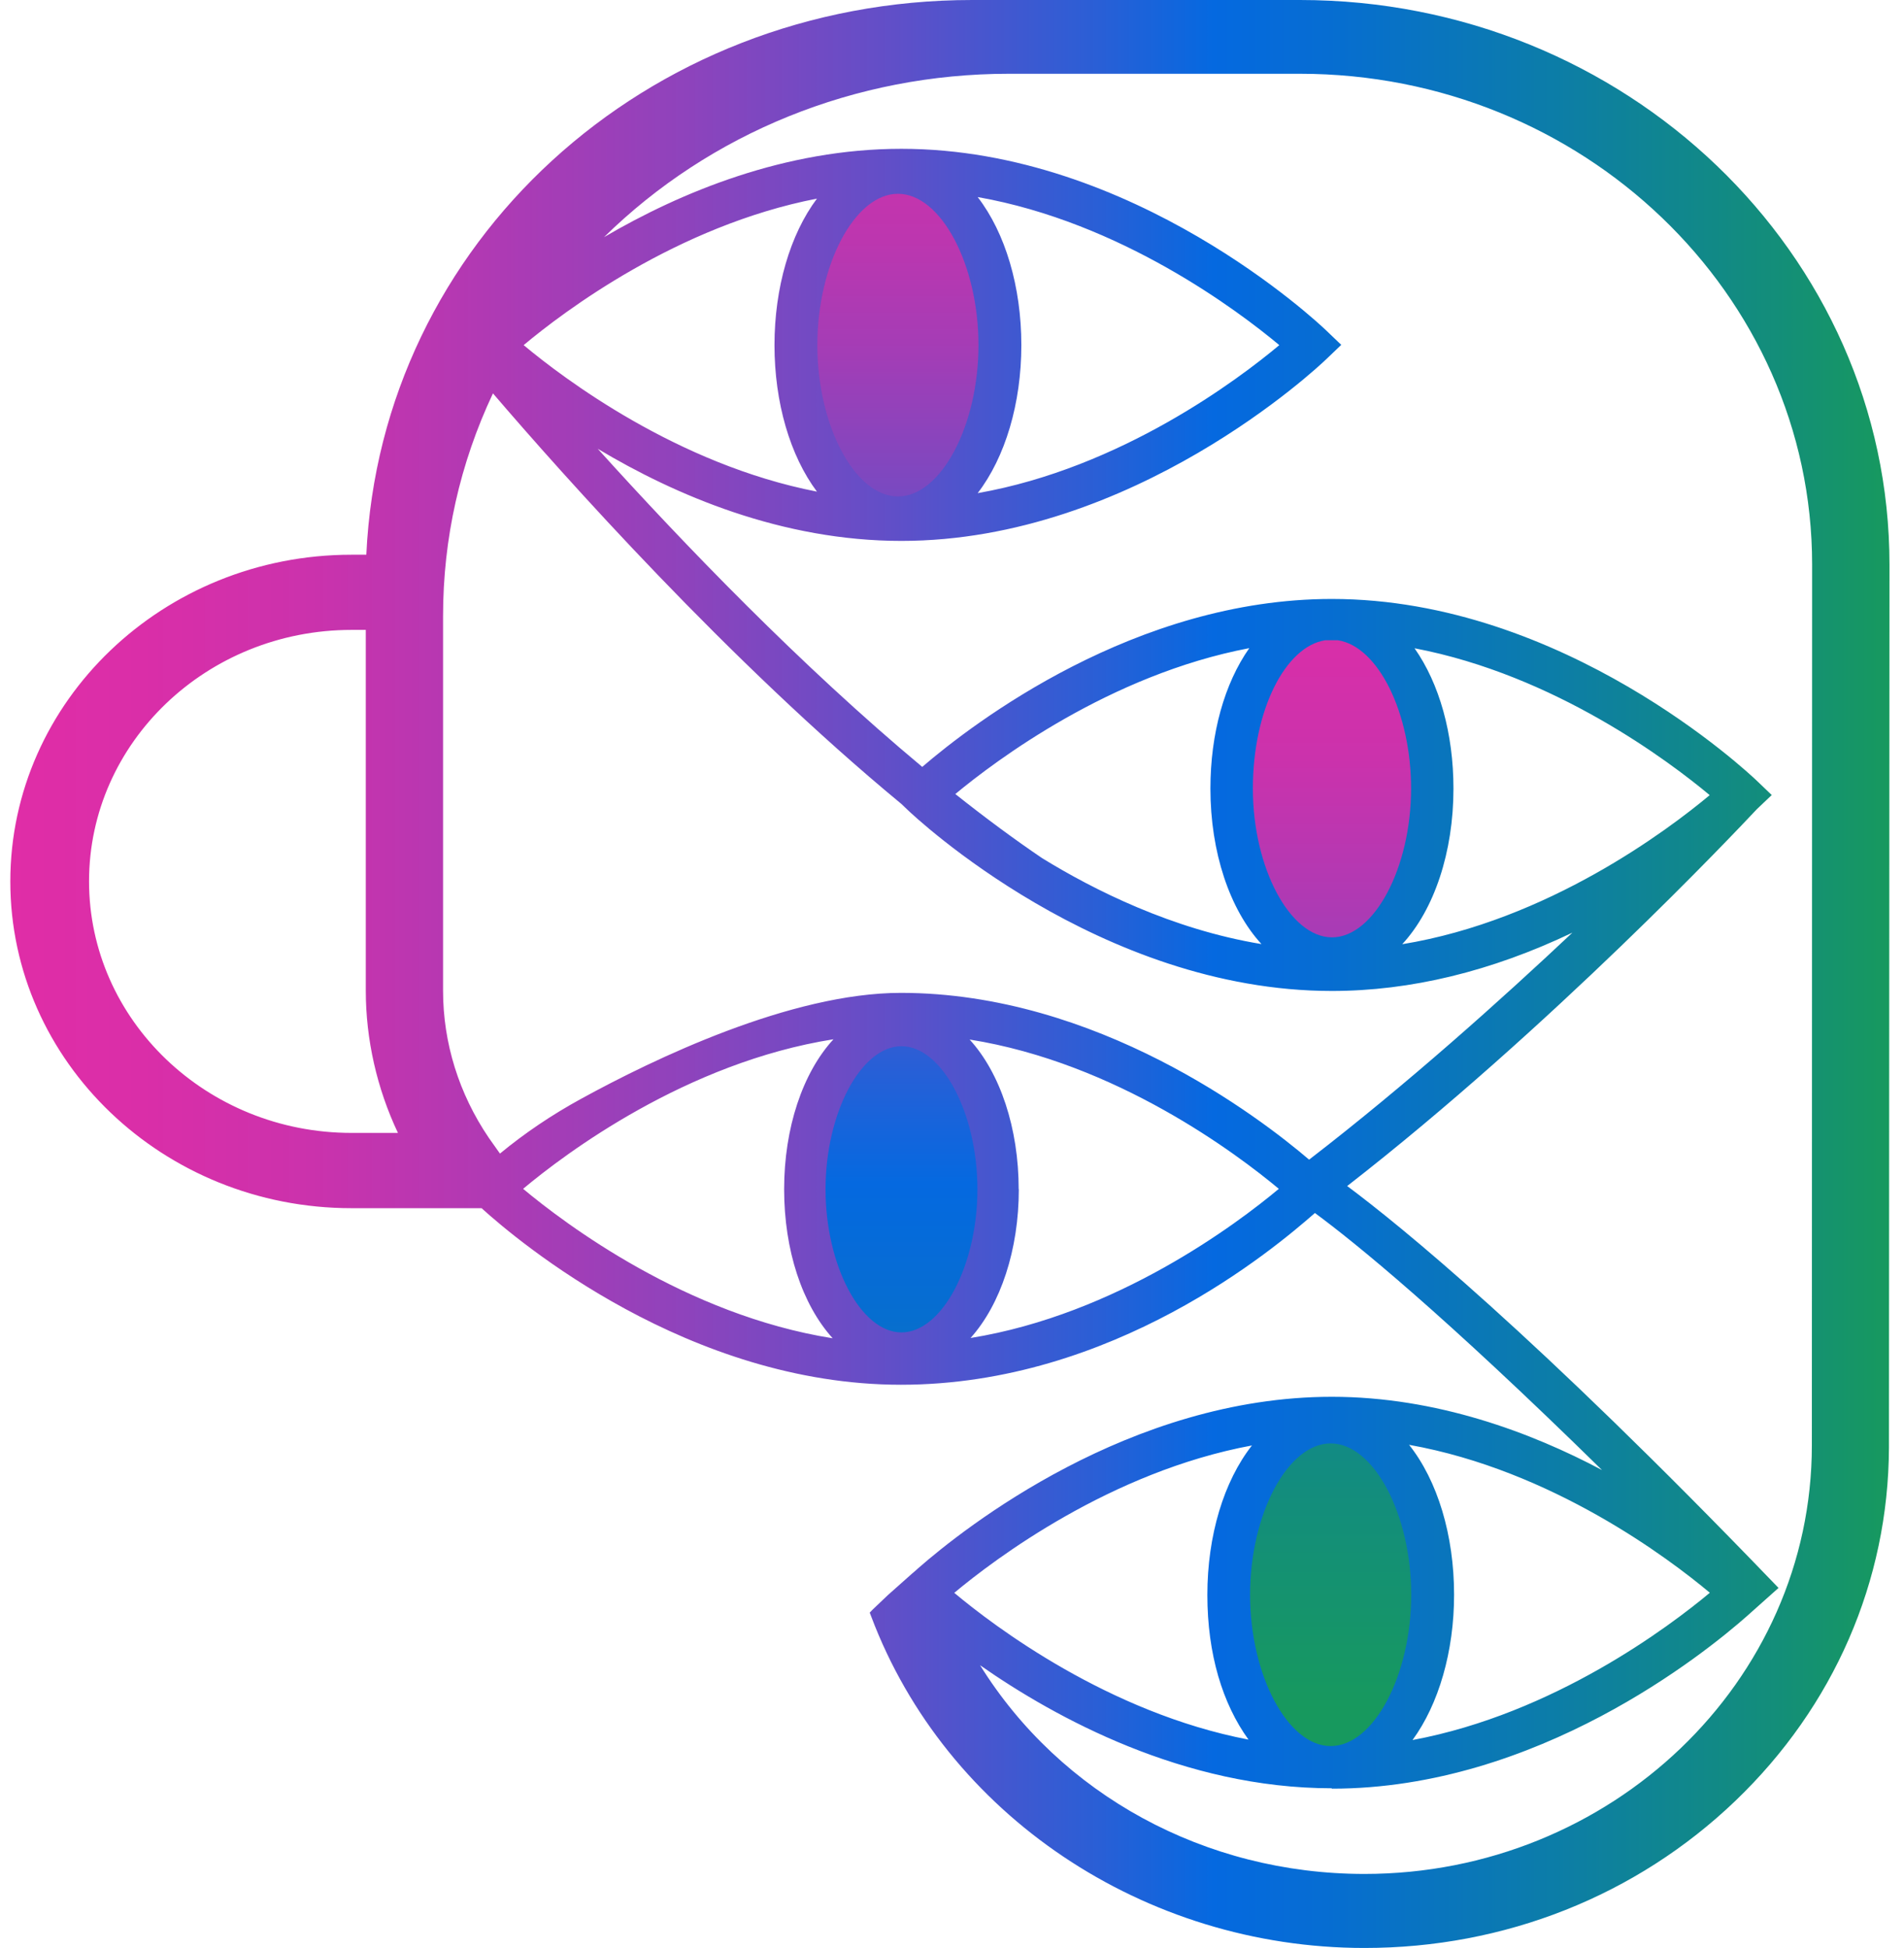
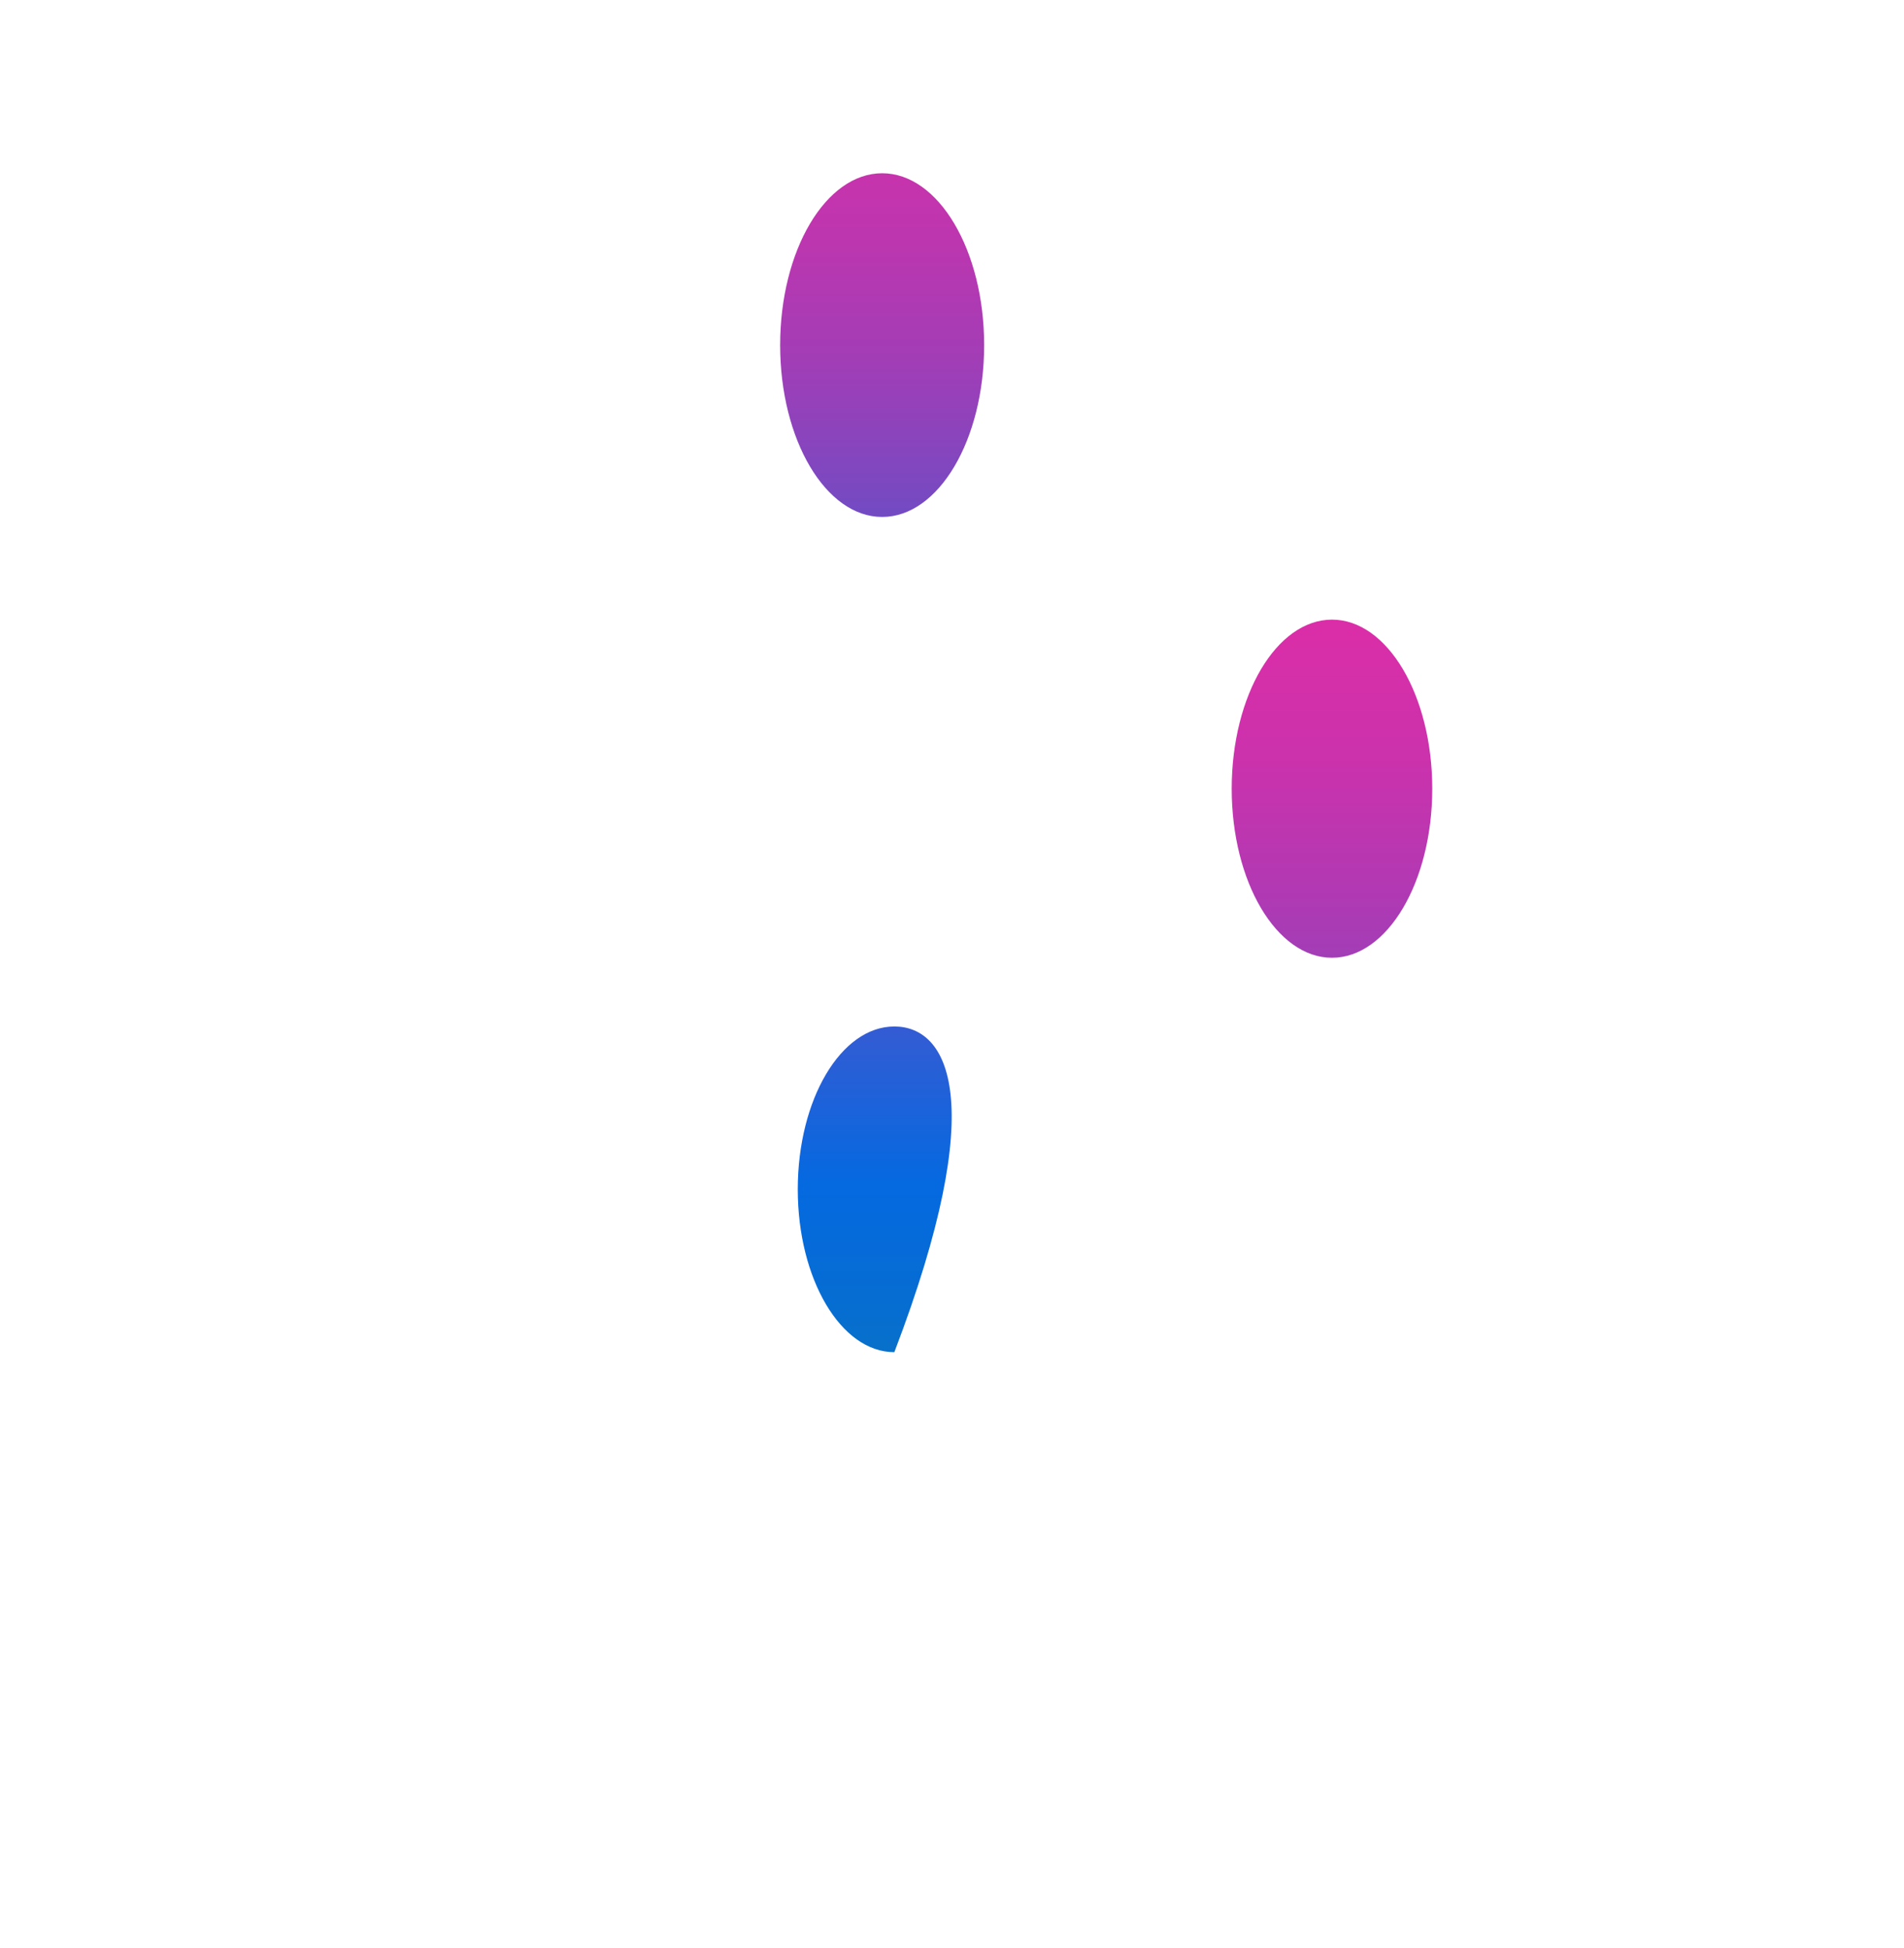
<svg xmlns="http://www.w3.org/2000/svg" width="43" height="44" viewBox="0 0 43 44" fill="none">
-   <path id="Vector" d="M30.052 39.901C31.324 39.901 32.355 38.163 32.355 36.019C32.355 33.876 31.324 32.138 30.052 32.138C28.779 32.138 27.748 33.876 27.748 36.019C27.748 38.163 28.779 39.901 30.052 39.901Z" fill="url(#paint0_linear_6786_4735)" />
  <path id="Vector_2" d="M19.923 11.676C21.195 11.676 22.226 9.938 22.226 7.795C22.226 5.651 21.195 3.913 19.923 3.913C18.651 3.913 17.619 5.651 17.619 7.795C17.619 9.938 18.651 11.676 19.923 11.676Z" fill="url(#paint1_linear_6786_4735)" />
-   <path id="Vector_3" d="M20.198 30.54C21.402 30.54 22.379 28.893 22.379 26.862C22.379 24.831 21.402 23.184 20.198 23.184C18.993 23.184 18.017 24.831 18.017 26.862C18.017 28.893 18.993 30.54 20.198 30.54Z" fill="url(#paint2_linear_6786_4735)" />
+   <path id="Vector_3" d="M20.198 30.54C22.379 24.831 21.402 23.184 20.198 23.184C18.993 23.184 18.017 24.831 18.017 26.862C18.017 28.893 18.993 30.54 20.198 30.54Z" fill="url(#paint2_linear_6786_4735)" />
  <path id="Vector_4" d="M30.082 21.632C31.332 21.632 32.346 19.922 32.346 17.814C32.346 15.705 31.332 13.995 30.082 13.995C28.831 13.995 27.817 15.705 27.817 17.814C27.817 19.922 28.831 21.632 30.082 21.632Z" fill="url(#paint3_linear_6786_4735)" />
-   <path id="Vector_5" d="M29.359 0H21.955C14.581 0 8.599 5.49 8.273 12.529H7.936C3.69 12.529 0.233 15.838 0.233 19.909C0.233 23.979 3.69 27.288 7.936 27.288H10.876C11.709 28.044 15.552 31.276 20.347 31.276C25.143 31.276 28.767 28.21 29.696 27.397C30.613 28.073 32.58 29.67 36.18 33.203C34.584 32.355 32.442 31.548 30.079 31.548C25.513 31.548 21.775 34.511 20.739 35.418C20.682 35.47 20.634 35.513 20.595 35.544L20.054 36.025L19.708 36.354L19.642 36.423L19.675 36.509C21.363 40.989 25.842 43.997 30.817 43.997C33.981 43.997 36.954 42.818 39.192 40.674C41.415 38.544 42.649 35.71 42.66 32.696L42.672 12.755C42.675 5.722 36.703 0 29.359 0ZM30.052 39.437C29.084 39.437 28.232 37.84 28.232 36.019C28.232 34.199 29.081 32.601 30.052 32.601C31.023 32.601 31.871 34.199 31.871 36.019C31.871 37.84 31.023 39.437 30.052 39.437ZM28.274 32.647C27.638 33.457 27.267 34.682 27.267 36.022C27.267 37.362 27.611 38.481 28.196 39.291C25.035 38.684 22.454 36.732 21.551 35.976C22.463 35.215 25.077 33.24 28.274 32.647V32.647ZM31.901 39.3C32.493 38.49 32.839 37.296 32.839 36.019C32.839 34.674 32.466 33.443 31.823 32.633C35.053 33.208 37.695 35.203 38.615 35.974C37.704 36.735 35.095 38.704 31.904 39.3H31.901ZM30.082 40.399C34.722 40.399 38.498 37.345 39.458 36.497L40.166 35.865L40.064 35.759C34.659 30.142 31.608 27.669 30.425 26.788C35.009 23.224 39.204 18.781 39.676 18.277L40.013 17.957L39.67 17.628C39.493 17.462 35.328 13.528 30.079 13.528C25.639 13.528 21.988 16.325 20.828 17.321C18.082 15.031 15.432 12.277 13.499 10.136C15.253 11.187 17.661 12.217 20.356 12.217C25.603 12.217 29.771 8.287 29.947 8.118L30.291 7.789L29.947 7.46C29.774 7.294 25.603 3.361 20.356 3.361C17.727 3.361 15.372 4.342 13.642 5.356C16.042 3 19.316 1.666 22.785 1.666H29.356C35.735 1.666 40.925 6.638 40.925 12.75L40.919 32.644C40.919 37.983 36.386 42.325 30.814 42.325C27.216 42.325 23.953 40.536 22.134 37.611C23.837 38.802 26.738 40.39 30.073 40.39L30.082 40.399ZM22.08 4.451C25.316 5.021 27.966 7.022 28.892 7.795C27.969 8.568 25.319 10.569 22.08 11.138C22.702 10.328 23.066 9.111 23.066 7.795C23.066 6.478 22.705 5.261 22.08 4.451V4.451ZM18.459 7.795C18.459 5.974 19.307 4.377 20.279 4.377C21.25 4.377 22.098 5.974 22.098 7.795C22.098 9.615 21.25 11.213 20.279 11.213C19.307 11.213 18.459 9.615 18.459 7.795V7.795ZM17.491 7.795C17.491 9.091 17.843 10.294 18.45 11.104C15.298 10.491 12.725 8.545 11.826 7.795C12.725 7.042 15.298 5.098 18.45 4.486C17.843 5.296 17.491 6.501 17.491 7.795V7.795ZM32.825 17.811C32.825 16.571 32.508 15.441 31.946 14.642C35.119 15.246 37.707 17.204 38.612 17.959C37.668 18.747 34.961 20.788 31.668 21.326C32.391 20.544 32.825 19.245 32.825 17.811V17.811ZM27.336 17.811C27.336 19.245 27.769 20.539 28.489 21.323C26.472 20.991 24.698 20.098 23.535 19.382C22.914 18.961 22.256 18.475 21.575 17.934C22.483 17.181 25.065 15.237 28.214 14.639C27.652 15.438 27.336 16.568 27.336 17.811V17.811ZM29.923 14.461H30.216C31.127 14.602 31.868 16.105 31.868 17.811C31.868 19.6 31.032 21.171 30.082 21.171C29.131 21.171 28.295 19.6 28.295 17.811C28.295 16.022 29.036 14.602 29.926 14.461H29.923ZM18.802 30.226C15.489 29.699 12.764 27.643 11.814 26.851C12.764 26.055 15.501 23.997 18.823 23.473C18.127 24.229 17.709 25.477 17.709 26.859C17.709 28.242 18.118 29.464 18.802 30.223V30.226ZM22.074 26.862C22.074 28.582 21.273 30.094 20.359 30.094C19.445 30.094 18.644 28.585 18.644 26.862C18.644 25.139 19.445 23.63 20.359 23.63C21.273 23.63 22.074 25.139 22.074 26.862ZM23.006 26.862C23.006 25.482 22.588 24.234 21.898 23.479C25.208 24.005 27.933 26.061 28.881 26.851C27.936 27.641 25.22 29.687 21.919 30.22C22.6 29.461 23.009 28.222 23.009 26.859L23.006 26.862ZM20.347 22.425C17.858 22.425 14.757 23.922 13.129 24.815C12.468 25.176 11.853 25.591 11.291 26.055L11.04 25.7C10.365 24.706 10.006 23.556 10.006 22.374V13.918C10.006 12.163 10.386 10.471 11.133 8.885C12.707 10.723 16.454 14.934 20.356 18.157L20.488 18.283C20.661 18.449 24.829 22.382 30.079 22.382C31.853 22.382 33.676 21.941 35.511 21.065C33.918 22.565 31.779 24.486 29.565 26.192C28.435 25.227 24.769 22.425 20.344 22.425H20.347ZM8.987 25.588H7.939C4.67 25.588 2.011 23.041 2.011 19.906C2.011 16.772 4.67 14.227 7.939 14.227H8.261V22.374C8.261 23.476 8.512 24.583 8.987 25.588Z" fill="url(#paint4_linear_6786_4735)" />
  <defs>
    <linearGradient id="paint0_linear_6786_4735" x1="30.052" y1="5.533" x2="30.052" y2="38.613" gradientUnits="userSpaceOnUse">
      <stop stop-color="#E02DA7" />
      <stop offset="0.04" stop-color="#DA2EA8" />
      <stop offset="0.09" stop-color="#CB32AC" />
      <stop offset="0.14" stop-color="#B139B3" />
      <stop offset="0.2" stop-color="#8E43BC" />
      <stop offset="0.26" stop-color="#604FC8" />
      <stop offset="0.33" stop-color="#295FD6" />
      <stop offset="0.36" stop-color="#0569E0" />
      <stop offset="0.56" stop-color="#0A76BA" />
      <stop offset="1" stop-color="#17995E" />
    </linearGradient>
    <linearGradient id="paint1_linear_6786_4735" x1="19.923" y1="-3.572" x2="19.923" y2="29.507" gradientUnits="userSpaceOnUse">
      <stop stop-color="#E02DA7" />
      <stop offset="0.09" stop-color="#DC2EA7" />
      <stop offset="0.18" stop-color="#D031AA" />
      <stop offset="0.27" stop-color="#BD36AF" />
      <stop offset="0.35" stop-color="#A33DB6" />
      <stop offset="0.43" stop-color="#8047BF" />
      <stop offset="0.52" stop-color="#5652CA" />
      <stop offset="0.6" stop-color="#2560D7" />
      <stop offset="0.64" stop-color="#0569E0" />
      <stop offset="0.7" stop-color="#066DD2" />
      <stop offset="0.8" stop-color="#0B7AB0" />
      <stop offset="0.94" stop-color="#138E79" />
      <stop offset="1" stop-color="#17995E" />
    </linearGradient>
    <linearGradient id="paint2_linear_6786_4735" x1="20.198" y1="10.843" x2="20.198" y2="43.923" gradientUnits="userSpaceOnUse">
      <stop stop-color="#E02DA7" />
      <stop offset="0.28" stop-color="#5D50C8" />
      <stop offset="0.48" stop-color="#0569E0" />
      <stop offset="0.56" stop-color="#066DD2" />
      <stop offset="0.71" stop-color="#0B7AB0" />
      <stop offset="0.91" stop-color="#138E79" />
      <stop offset="1" stop-color="#17995E" />
    </linearGradient>
    <linearGradient id="paint3_linear_6786_4735" x1="30.082" y1="11.854" x2="30.082" y2="44.933" gradientUnits="userSpaceOnUse">
      <stop stop-color="#E02DA7" />
      <stop offset="0.07" stop-color="#DA2EA8" />
      <stop offset="0.16" stop-color="#CB32AC" />
      <stop offset="0.25" stop-color="#B139B3" />
      <stop offset="0.36" stop-color="#8E43BC" />
      <stop offset="0.47" stop-color="#604FC8" />
      <stop offset="0.58" stop-color="#295FD6" />
      <stop offset="0.64" stop-color="#0569E0" />
      <stop offset="0.7" stop-color="#066DD2" />
      <stop offset="0.8" stop-color="#0B7AB0" />
      <stop offset="0.94" stop-color="#138E79" />
      <stop offset="1" stop-color="#17995E" />
    </linearGradient>
    <linearGradient id="paint4_linear_6786_4735" x1="0.233" y1="22.001" x2="42.675" y2="22.001" gradientUnits="userSpaceOnUse">
      <stop stop-color="#E02DA7" />
      <stop offset="0.07" stop-color="#DA2EA8" />
      <stop offset="0.16" stop-color="#CB32AC" />
      <stop offset="0.25" stop-color="#B139B3" />
      <stop offset="0.36" stop-color="#8E43BC" />
      <stop offset="0.47" stop-color="#604FC8" />
      <stop offset="0.58" stop-color="#295FD6" />
      <stop offset="0.64" stop-color="#0569E0" />
      <stop offset="0.7" stop-color="#066DD2" />
      <stop offset="0.8" stop-color="#0B7AB0" />
      <stop offset="0.94" stop-color="#138E79" />
      <stop offset="1" stop-color="#17995E" />
    </linearGradient>
  </defs>
</svg>